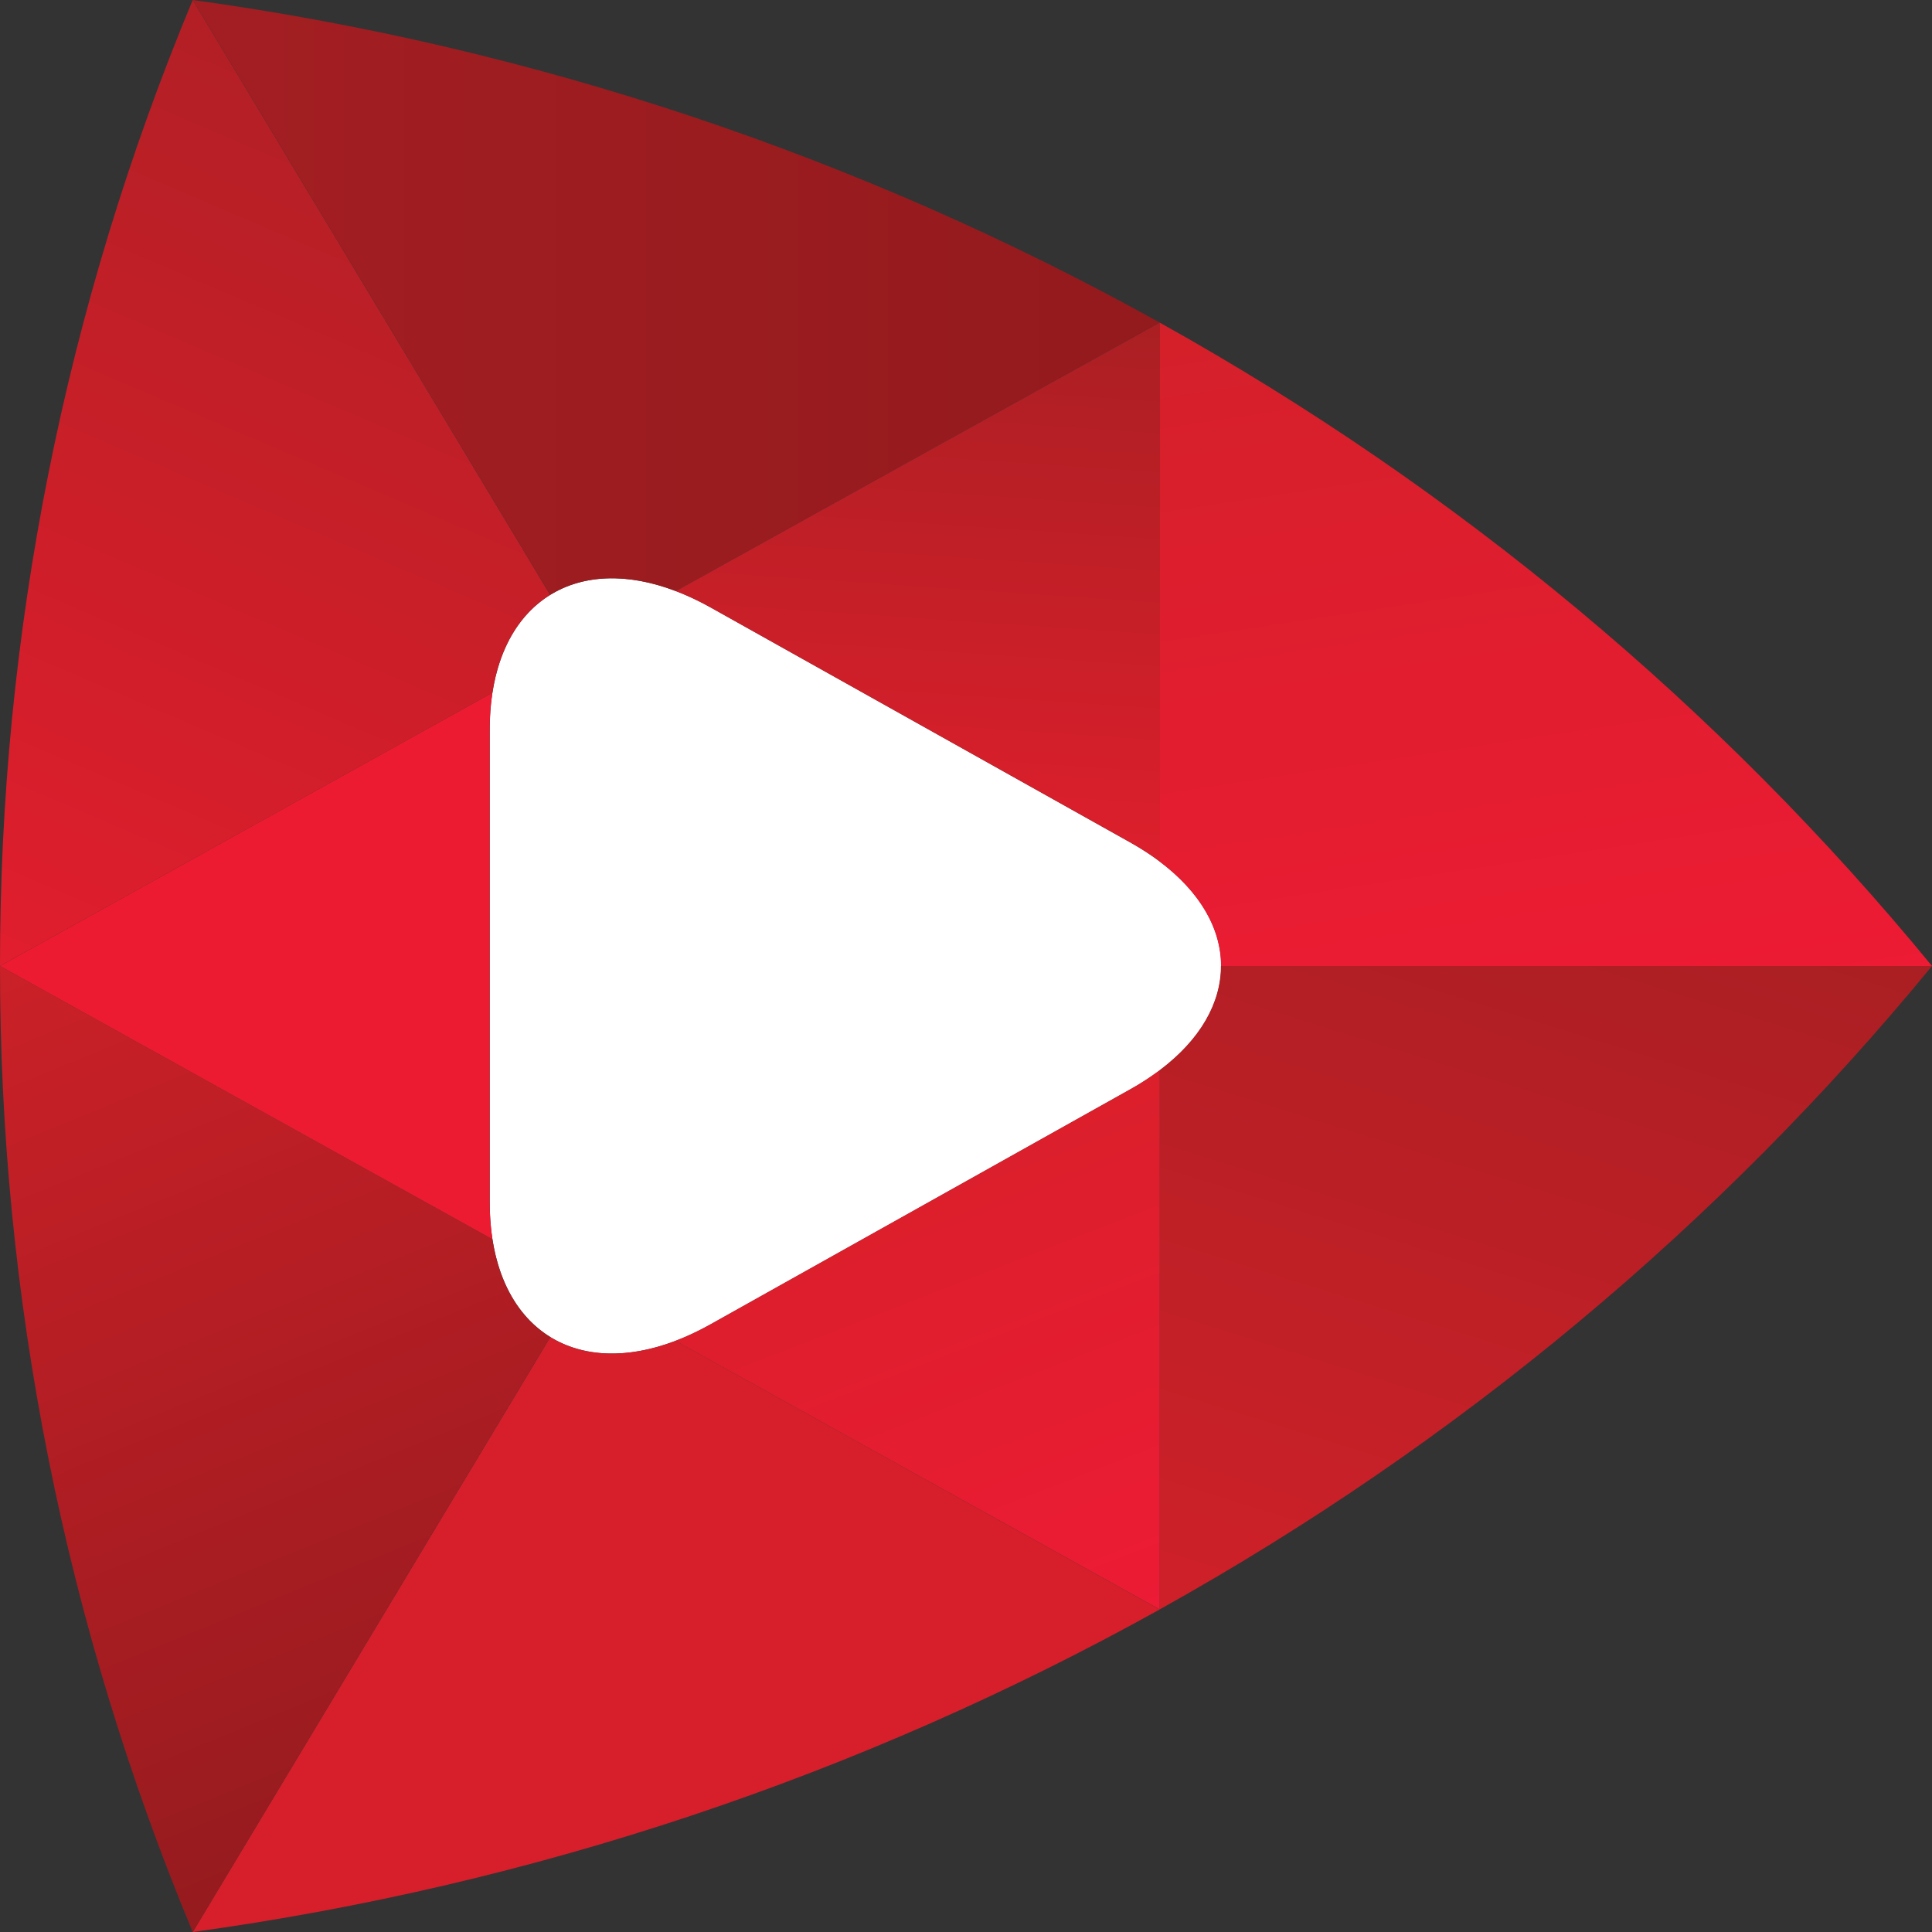
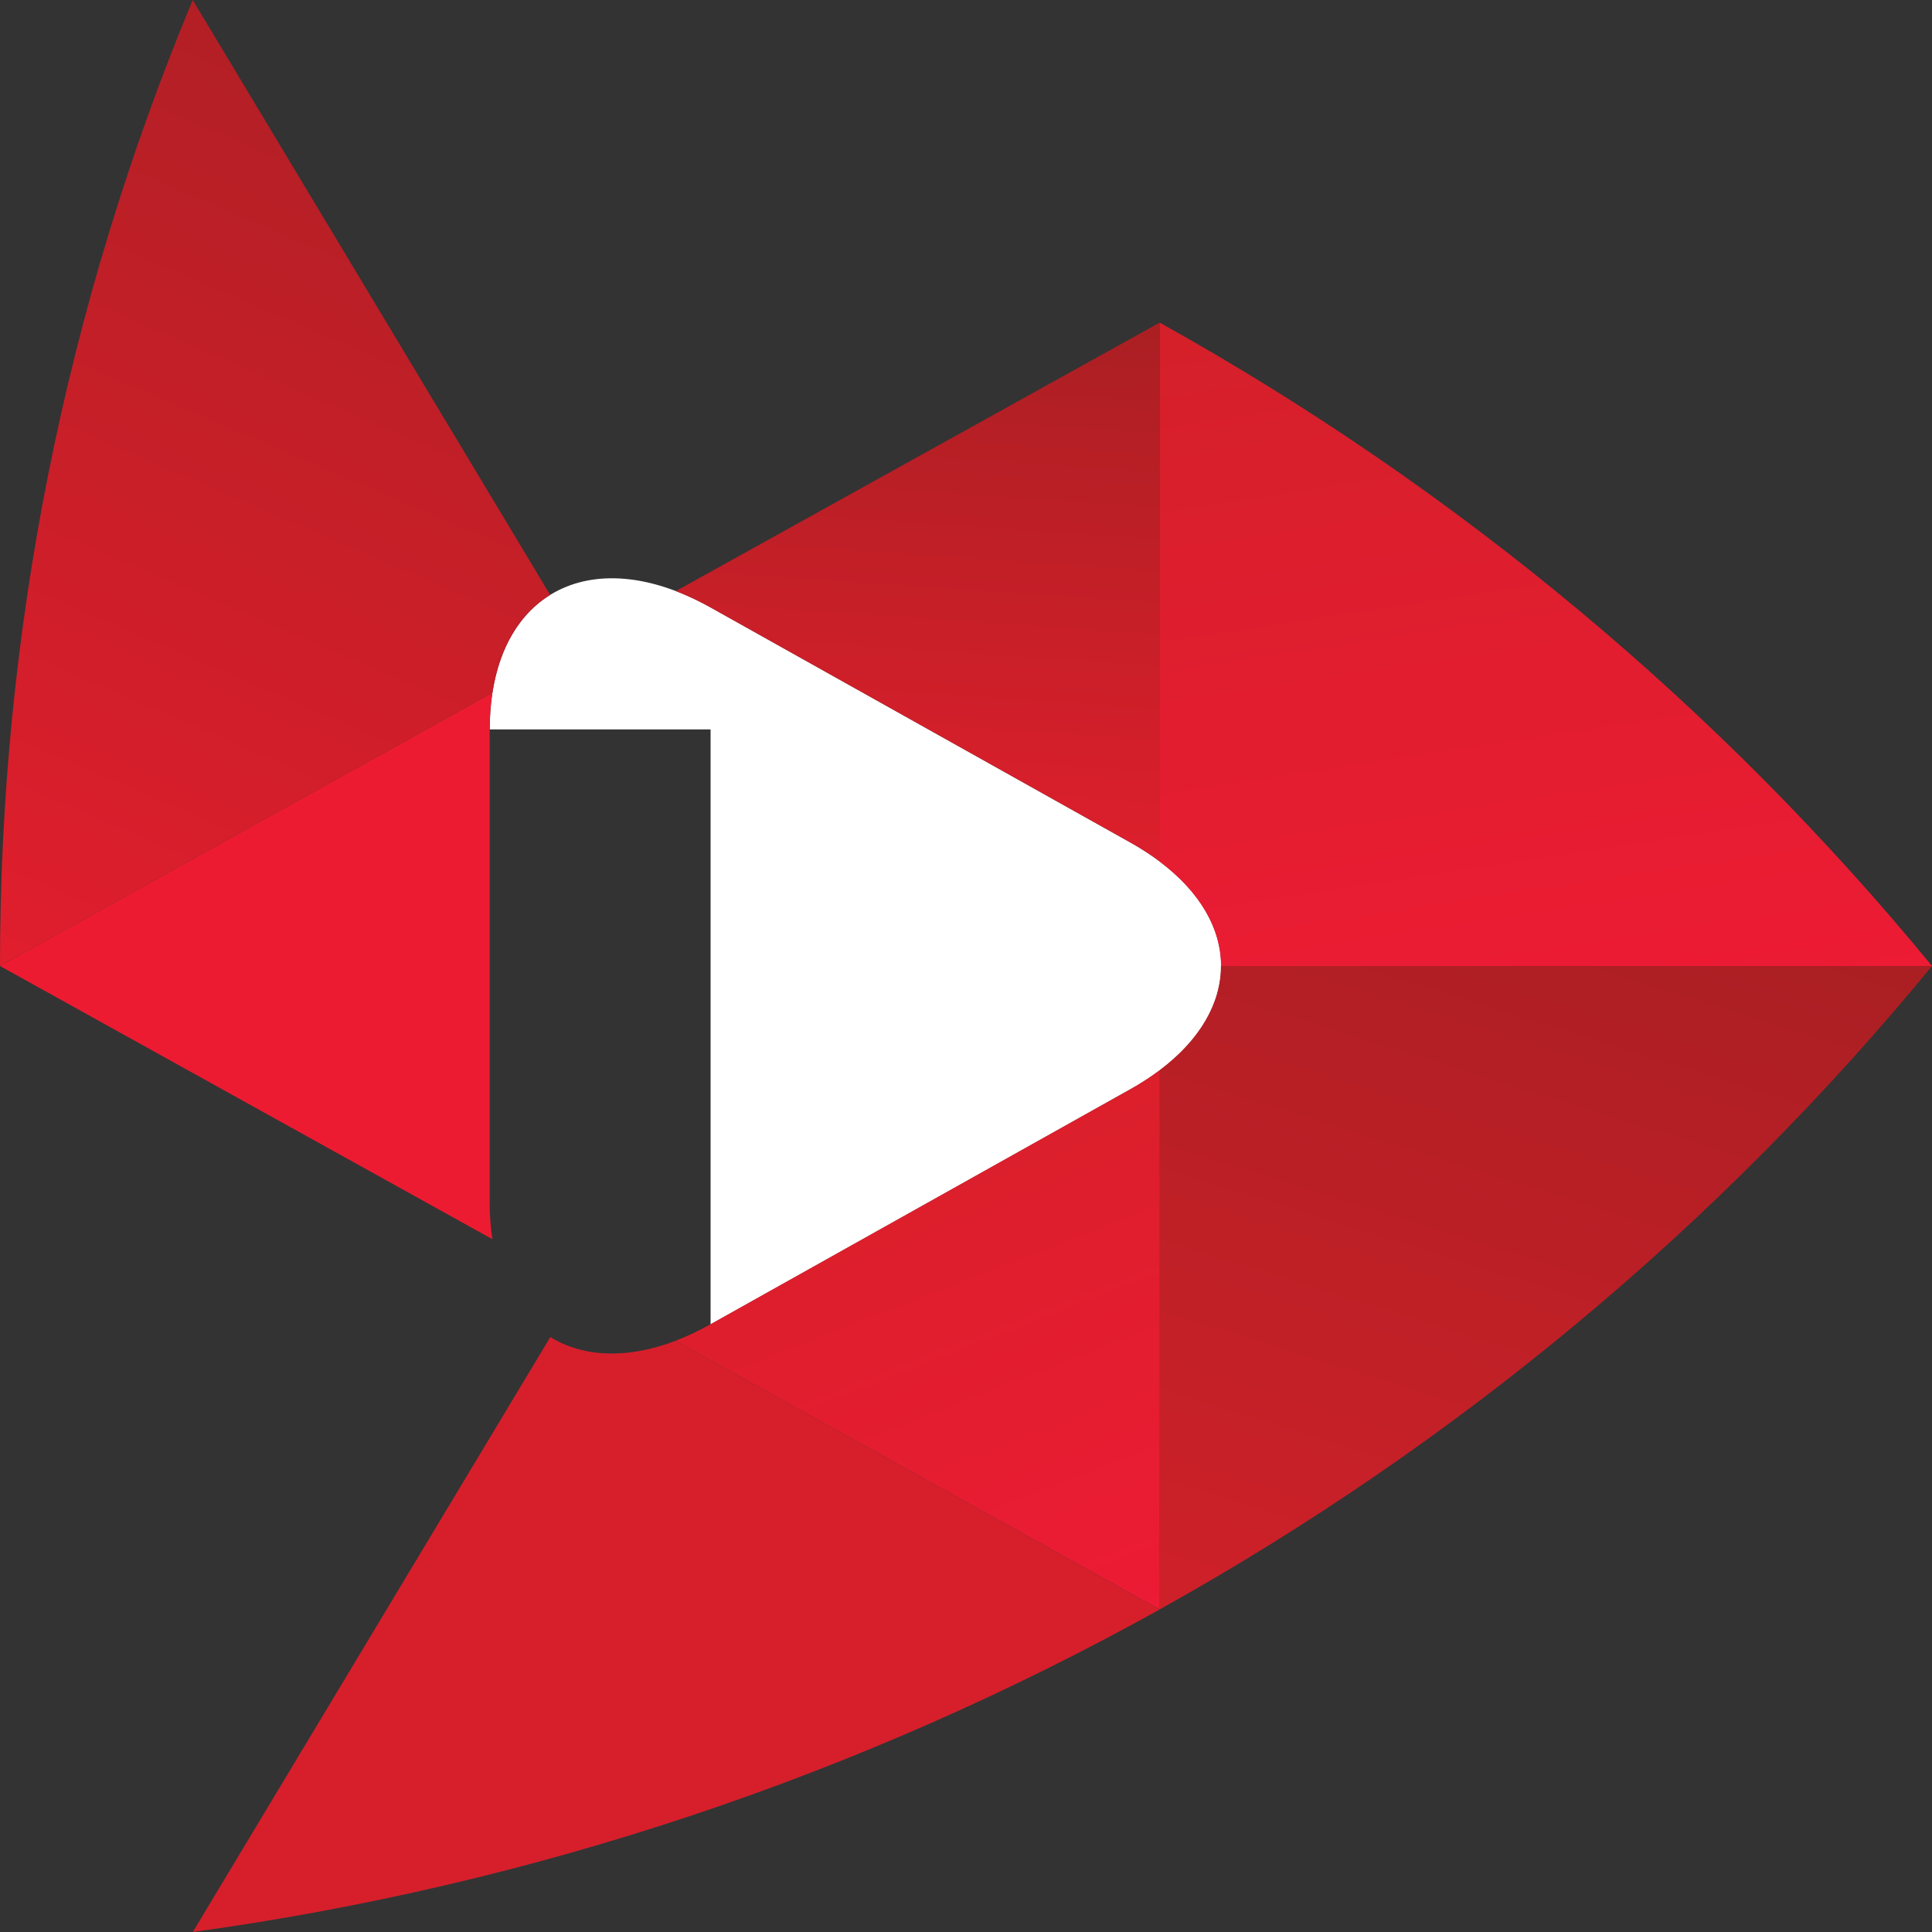
<svg xmlns="http://www.w3.org/2000/svg" width="20" height="20" viewBox="0 0 20 20" fill="none">
  <rect x="0" y="0" width="20" height="20" fill="#333333" stroke="none" />
  <g clip-path="url(#clip0_111_1186)">
-     <path d="M5.07 7.551C5.07 6.153 6.098 5.585 7.356 6.288L11.699 8.72C12.956 9.423 12.956 10.575 11.699 11.278L7.356 13.71C6.098 14.414 5.07 13.845 5.07 12.447V7.551Z" fill="white" />
+     <path d="M5.07 7.551C5.07 6.153 6.098 5.585 7.356 6.288L11.699 8.72C12.956 9.423 12.956 10.575 11.699 11.278L7.356 13.71V7.551Z" fill="white" />
    <path d="M12.64 10H20C17.804 7.324 15.091 5.058 12.006 3.34V8.92C12.429 9.239 12.64 9.619 12.64 10Z" fill="url(#paint0_linear_111_1186)" />
    <path d="M12.639 10C12.639 10.38 12.428 10.76 12.006 11.078V16.66C15.091 14.942 17.804 12.676 20 10H12.639H12.639Z" fill="url(#paint1_linear_111_1186)" />
    <path d="M5.697 13.841L1.996 20C5.51 19.517 8.904 18.384 12.005 16.661L6.993 13.88C6.487 14.073 6.035 14.049 5.696 13.841H5.697Z" fill="#D61F2B" />
-     <path d="M5.097 12.828L9.09844e-06 10C-0.003 13.432 0.675 16.831 1.995 20H1.996L5.696 13.841C5.386 13.65 5.17 13.304 5.097 12.828V12.828Z" fill="url(#paint2_linear_111_1186)" />
    <path d="M5.695 6.158L1.995 0C0.675 3.169 -0.003 6.567 9.04618e-06 10L5.097 7.172C5.17 6.696 5.385 6.349 5.695 6.158Z" fill="url(#paint3_linear_111_1186)" />
-     <path d="M6.995 6.119L12.005 3.339C8.905 1.616 5.511 0.483 1.996 0L5.696 6.158C6.035 5.949 6.488 5.925 6.995 6.119Z" fill="url(#paint4_linear_111_1186)" />
    <path d="M7.355 6.288L11.698 8.719C11.812 8.783 11.915 8.85 12.008 8.92V3.338L6.996 6.119C7.113 6.164 7.233 6.22 7.355 6.288Z" fill="url(#paint5_linear_111_1186)" />
    <path d="M5.069 12.448V7.551C5.069 7.417 5.078 7.291 5.097 7.172L0 10L5.097 12.828C5.078 12.702 5.069 12.575 5.069 12.448Z" fill="#ED1B31" />
    <path d="M11.697 11.278L7.353 13.71C7.231 13.778 7.11 13.835 6.992 13.88L12.006 16.661V11.078C11.907 11.151 11.804 11.219 11.697 11.278Z" fill="url(#paint6_linear_111_1186)" />
  </g>
  <defs>
    <linearGradient id="paint0_linear_111_1186" x1="16.187" y1="10.58" x2="15.016" y2="2.882" gradientUnits="userSpaceOnUse">
      <stop stop-color="#ED1B34" />
      <stop offset="1" stop-color="#D4202A" />
    </linearGradient>
    <linearGradient id="paint1_linear_111_1186" x1="13.749" y1="17.204" x2="16.354" y2="8.862" gradientUnits="userSpaceOnUse">
      <stop stop-color="#CF2029" />
      <stop offset="1" stop-color="#AA1F23" />
    </linearGradient>
    <linearGradient id="paint2_linear_111_1186" x1="4.716" y1="18.89" x2="0.934" y2="9.619" gradientUnits="userSpaceOnUse">
      <stop stop-color="#951B1E" />
      <stop offset="1" stop-color="#CB2028" />
    </linearGradient>
    <linearGradient id="paint3_linear_111_1186" x1="0.533" y1="10.228" x2="4.459" y2="1.054" gradientUnits="userSpaceOnUse">
      <stop stop-color="#E11E2D" />
      <stop offset="1" stop-color="#B21F25" />
    </linearGradient>
    <linearGradient id="paint4_linear_111_1186" x1="1.996" y1="3.079" x2="12.005" y2="3.079" gradientUnits="userSpaceOnUse">
      <stop stop-color="#A31E22" />
      <stop offset="1" stop-color="#931A1D" />
    </linearGradient>
    <linearGradient id="paint5_linear_111_1186" x1="9.412" y1="8.746" x2="9.786" y2="3.189" gradientUnits="userSpaceOnUse">
      <stop stop-color="#DD1F2C" />
      <stop offset="1" stop-color="#AA1F23" />
    </linearGradient>
    <linearGradient id="paint6_linear_111_1186" x1="11.363" y1="16.911" x2="9.478" y2="12.059" gradientUnits="userSpaceOnUse">
      <stop stop-color="#ED1B35" />
      <stop offset="1" stop-color="#DB1F2B" />
    </linearGradient>
    <clipPath id="clip0_111_1186">
      <rect width="20" height="20" fill="white" />
    </clipPath>
  </defs>
</svg>